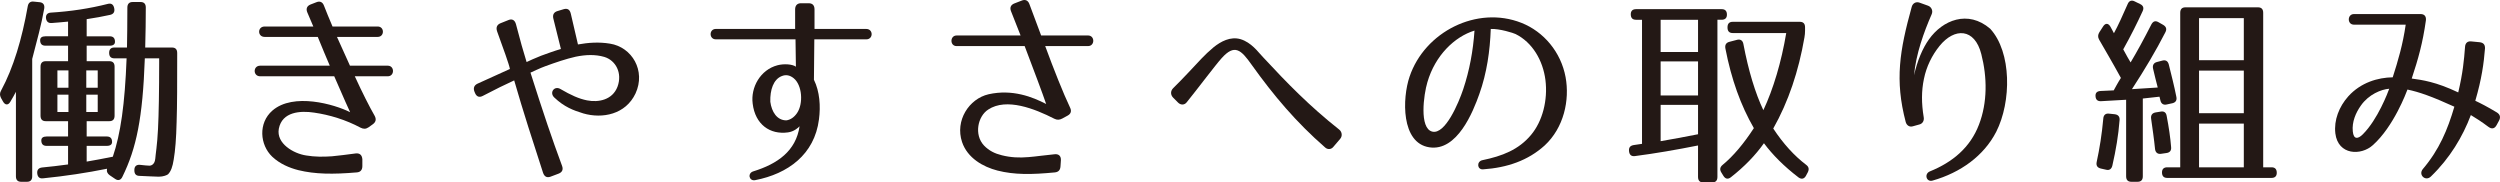
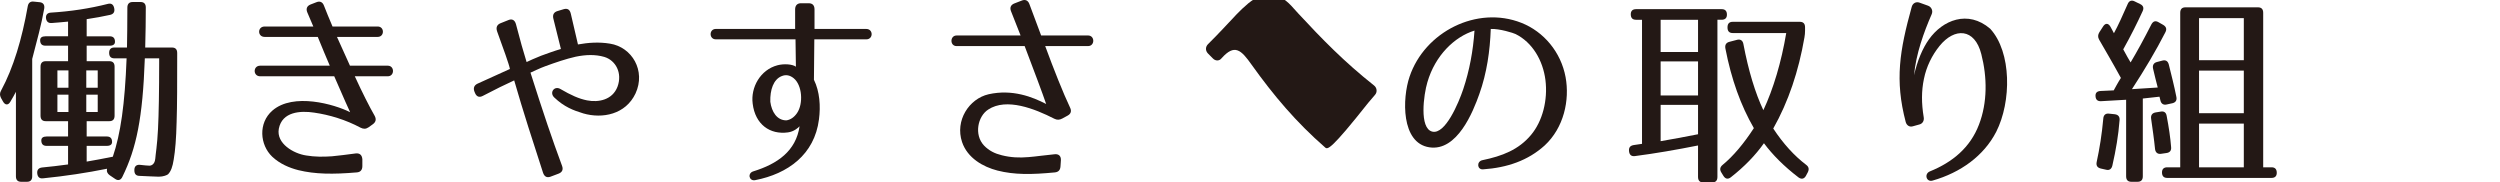
<svg xmlns="http://www.w3.org/2000/svg" version="1.1" id="レイヤー_1" x="0px" y="0px" width="287.327px" height="20.964px" viewBox="0 0 287.327 20.964" enable-background="new 0 0 287.327 20.964" xml:space="preserve">
  <g>
    <g>
      <path fill="#231815" d="M5.083,0.982C4.749,2.881,4.258,4.617,3.701,6.775V20.26c0,0.422-0.2,0.633-0.601,0.633H2.432    c-0.401,0-0.602-0.211-0.602-0.633v-9.709c-0.201,0.398-0.423,0.774-0.646,1.149c-0.245,0.422-0.602,0.399-0.847-0.047    l-0.223-0.398c-0.156-0.305-0.156-0.563,0.022-0.868C1.541,7.783,2.521,4.5,3.189,0.724c0.067-0.399,0.312-0.586,0.69-0.54    l0.691,0.07C4.971,0.302,5.149,0.56,5.083,0.982z M20.365,6.095v0.305c0,3.049,0,5.746-0.067,7.645    c-0.044,1.854-0.156,3.261-0.334,4.293c-0.134,0.844-0.312,1.336-0.646,1.688c-0.111,0.094-0.534,0.282-1.069,0.282    c-0.579,0-1.336-0.07-2.205-0.094c-0.401,0-0.602-0.212-0.602-0.634v-0.047c0-0.422,0.245-0.633,0.668-0.586    c0.535,0.047,0.735,0.094,1.069,0.094c0,0,0.602,0.023,0.668-0.82c0.022-0.399,0.223-1.549,0.312-3.378    c0.089-1.735,0.134-4.362,0.134-7.692V6.705h-1.648c-0.245,6.871-0.958,10.318-2.584,13.626c-0.178,0.375-0.49,0.469-0.824,0.234    l-0.624-0.422c-0.267-0.188-0.378-0.423-0.312-0.751c-2.317,0.469-4.79,0.845-7.352,1.103c-0.401,0.047-0.624-0.141-0.668-0.563    c-0.045-0.398,0.156-0.633,0.535-0.68c0.958-0.094,2.005-0.211,3.007-0.352v-2.135H5.35c-0.401,0-0.602-0.211-0.602-0.633    c0-0.281,0.2-0.445,0.602-0.445h2.473v-1.76H5.261c-0.401,0-0.602-0.211-0.602-0.633V7.666c0-0.422,0.201-0.633,0.602-0.633h2.562    V5.25H5.216c-0.401,0-0.602-0.211-0.602-0.633c0-0.282,0.201-0.446,0.602-0.446h2.606V2.483C7.177,2.553,6.486,2.6,5.929,2.647    C5.55,2.67,5.328,2.483,5.283,2.061C5.261,1.686,5.461,1.475,5.84,1.451c2.272-0.141,4.456-0.469,6.572-1.009    c0.378-0.094,0.624,0.07,0.713,0.493c0.089,0.422-0.067,0.68-0.468,0.774c-0.847,0.188-1.76,0.352-2.696,0.493v1.97h2.651    c0.401,0,0.602,0.211,0.602,0.633c0,0.281-0.2,0.446-0.602,0.446H9.961v1.782h2.606c0.401,0,0.602,0.211,0.602,0.633v5.628    c0,0.422-0.201,0.633-0.602,0.633H9.961v1.76h2.317c0.401,0,0.602,0.211,0.602,0.633c0,0.281-0.201,0.445-0.602,0.445H9.961v1.807    c0.869-0.141,1.938-0.352,3.007-0.562c0.891-2.627,1.381-6.004,1.582-11.305h-1.404c-0.401,0-0.602-0.211-0.602-0.633    c0-0.399,0.201-0.61,0.602-0.61h1.448c0.022-1.243,0.044-2.65,0.044-4.597c0-0.399,0.201-0.633,0.602-0.633h0.914    c0.401,0,0.602,0.211,0.602,0.633c0,1.478-0.022,2.908-0.067,4.597h3.074C20.165,5.461,20.365,5.672,20.365,6.095z M6.598,10.082    h1.27V8.088h-1.27V10.082z M6.598,12.873h1.27v-1.994h-1.27V12.873z M11.231,8.088H9.917v1.994h1.314V8.088z M11.231,10.879H9.917    v1.994h1.314V10.879z" />
      <path fill="#231815" d="M43.05,13.294c0.223,0.398,0.156,0.727-0.2,0.985l-0.49,0.352c-0.312,0.211-0.579,0.211-0.914,0.047    c-1.715-0.915-3.564-1.478-5.347-1.735c-1.56-0.234-3.676-0.117-4.055,1.853c-0.312,1.712,1.715,2.861,3.141,3.072    c0.98,0.165,1.961,0.165,2.963,0.095c0.824-0.071,1.626-0.188,2.74-0.329c0.468-0.047,0.713,0.188,0.758,0.657v0.797    c0,0.445-0.223,0.703-0.646,0.727c-2.74,0.234-4.79,0.211-6.706-0.258c-1.025-0.258-2.139-0.727-3.008-1.547    c-1.426-1.361-1.626-3.87,0.022-5.301c2.406-2.087,7.129-0.727,8.933,0.188c-0.156-0.305-0.668-1.478-1.827-4.128h-8.51    c-0.846,0-0.846-1.219,0-1.219h7.998c-0.401-0.938-0.869-2.041-1.381-3.307h-6.104c-0.847,0-0.847-1.196,0-1.196h5.592    L35.32,1.428c-0.178-0.422-0.044-0.75,0.379-0.915l0.668-0.258c0.401-0.164,0.713-0.023,0.869,0.399    c0.245,0.633,0.579,1.454,0.98,2.392h5.19c0.802,0,0.802,1.196,0,1.196h-4.678c0.468,1.056,0.98,2.181,1.493,3.307h4.344    c0.802,0,0.802,1.219,0,1.219h-3.788C41.625,10.621,42.471,12.287,43.05,13.294z" />
      <path fill="#231815" d="M70.102,5.016c2.54,0.399,4.144,3.12,2.94,5.723c-1.136,2.416-3.81,2.931-5.993,2.298    c-1.158-0.352-2.206-0.75-3.341-1.829c-0.602-0.563,0-1.384,0.69-0.985c1.248,0.727,2.139,1.126,3.074,1.313    c1.314,0.258,2.918-0.047,3.498-1.571c0.58-1.571-0.2-3.025-1.515-3.424c-1.047-0.305-2.161-0.258-3.297-0.023    c-1.136,0.258-2.294,0.657-3.453,1.079c-0.602,0.211-1.559,0.68-1.737,0.75c1.515,4.761,2.45,7.528,3.631,10.718    c0.156,0.422,0.022,0.727-0.401,0.891l-0.936,0.353c-0.401,0.141-0.69,0-0.847-0.446c-1.158-3.564-2.272-6.988-3.319-10.624    c-1.025,0.469-2.183,1.032-3.609,1.782c-0.401,0.211-0.713,0.094-0.891-0.328l-0.067-0.164c-0.156-0.399-0.044-0.727,0.356-0.915    c1.56-0.727,2.785-1.243,3.72-1.688c-0.089-0.516-0.757-2.345-1.47-4.315c-0.156-0.445-0.022-0.774,0.379-0.938l0.936-0.375    c0.401-0.164,0.713,0,0.847,0.469c0.49,1.876,0.869,3.237,1.225,4.362c0.178-0.094,1.069-0.492,1.671-0.727    c0.713-0.258,1.47-0.54,2.272-0.774l-0.869-3.494c-0.111-0.446,0.067-0.751,0.49-0.868L64.8,1.052    c0.423-0.117,0.691,0.047,0.802,0.516l0.824,3.541C67.607,4.898,68.832,4.805,70.102,5.016z" />
      <path fill="#231815" d="M94.125,13.716c-0.513,4.058-3.587,6.262-7.33,6.989c-0.713,0.141-0.914-0.798-0.223-1.009    c2.807-0.867,4.901-2.345,5.324-5.183c-0.178,0.188-0.646,0.61-1.336,0.704c-2.072,0.281-3.765-0.915-4.055-3.307    c-0.245-1.876,0.891-3.894,2.852-4.409c0.713-0.188,1.693-0.141,2.116,0.164l-0.044-3.143h-9.156c-0.802,0-0.802-1.196,0-1.196    h9.112V1.076c0-0.445,0.245-0.704,0.668-0.704h0.892c0.423,0,0.668,0.234,0.668,0.704v2.251h5.948c0.824,0,0.824,1.196,0,1.196    h-5.97l-0.045,4.644C94.213,10.527,94.325,12.193,94.125,13.716z M89.847,8.745c-0.958,0.375-1.359,1.595-1.314,2.955    c0.156,1.149,0.757,2.134,1.849,2.134c0.468-0.07,0.891-0.352,1.225-0.844c0.735-1.079,0.602-3.213-0.401-4.01    C90.76,8.627,90.315,8.557,89.847,8.745z" />
      <path fill="#231815" d="M122.98,12.357c0.201,0.398,0.111,0.727-0.29,0.938l-0.602,0.328c-0.312,0.164-0.579,0.188-0.914,0.023    c-2.25-1.148-5.502-2.438-7.597-1.055c-1.203,0.773-1.648,2.885-0.49,4.127c0.579,0.61,1.27,0.938,2.049,1.126    c1.025,0.259,2.005,0.306,3.074,0.212c0.891-0.07,1.782-0.212,3.008-0.329c0.468-0.047,0.735,0.212,0.713,0.681l-0.045,0.68    c-0.022,0.445-0.223,0.68-0.646,0.727c-2.695,0.258-4.656,0.281-6.594-0.211c-1.648-0.422-3.453-1.43-4.077-3.283    c-0.824-2.463,0.802-4.972,3.052-5.488c2.718-0.61,5.057,0.305,6.617,1.126c-0.378-1.126-1.448-3.964-2.473-6.661h-7.82    c-0.802,0-0.779-1.22,0-1.22h7.352c-0.446-1.102-0.825-2.087-1.092-2.768c-0.178-0.422-0.044-0.75,0.379-0.915l0.846-0.328    c0.401-0.164,0.713-0.023,0.869,0.375l1.359,3.635h5.391c0.802,0,0.802,1.22,0,1.22h-4.923    C121.109,7.971,122.201,10.715,122.98,12.357z" />
-       <path fill="#231815" d="M152.304,16.953c-3.341-2.908-5.926-5.98-8.443-9.498c-1.226-1.736-1.96-2.439-3.453-0.774    c-0.668,0.727-2.83,3.611-4.01,5.065c-0.267,0.352-0.713,0.352-1.024,0.023l-0.557-0.562c-0.312-0.329-0.29-0.774,0.022-1.079    c0.557-0.54,1.181-1.196,1.76-1.806c1.248-1.313,1.782-1.97,2.874-2.885c0.847-0.68,1.938-1.267,3.097-0.938    c0.624,0.188,1.136,0.562,1.537,0.938c0.223,0.211,0.401,0.398,0.58,0.61c0.178,0.188,0.356,0.375,0.512,0.562    c2.696,2.908,5.302,5.583,8.711,8.279c0.334,0.259,0.401,0.751,0.111,1.079l-0.78,0.914    C152.995,17.188,152.594,17.211,152.304,16.953z" />
+       <path fill="#231815" d="M152.304,16.953c-3.341-2.908-5.926-5.98-8.443-9.498c-1.226-1.736-1.96-2.439-3.453-0.774    c-0.267,0.352-0.713,0.352-1.024,0.023l-0.557-0.562c-0.312-0.329-0.29-0.774,0.022-1.079    c0.557-0.54,1.181-1.196,1.76-1.806c1.248-1.313,1.782-1.97,2.874-2.885c0.847-0.68,1.938-1.267,3.097-0.938    c0.624,0.188,1.136,0.562,1.537,0.938c0.223,0.211,0.401,0.398,0.58,0.61c0.178,0.188,0.356,0.375,0.512,0.562    c2.696,2.908,5.302,5.583,8.711,8.279c0.334,0.259,0.401,0.751,0.111,1.079l-0.78,0.914    C152.995,17.188,152.594,17.211,152.304,16.953z" />
      <path fill="#231815" d="M175.969,15.5c1.314-1.572,1.939-3.987,1.649-6.309c-0.29-2.251-1.493-4.315-3.431-5.277    c-0.223-0.117-1.85-0.633-2.852-0.586c-0.09,2.509-0.445,5.042-1.314,7.481c-0.713,2.017-2.54,6.614-5.748,6.121    c-3.252-0.492-3.119-5.628-2.272-8.114c1.737-5.159,7.753-8.208,12.854-6.191c2.562,1.009,4.545,3.354,5.079,6.238    c0.49,2.65-0.2,5.816-2.405,7.856c-1.916,1.736-4.322,2.557-7.085,2.744c-0.69,0.047-0.757-0.914-0.067-1.055    C172.651,17.939,174.543,17.211,175.969,15.5z M164.608,15.125c1.492,0.375,3.03-3.284,3.564-4.879    c0.713-2.134,1.137-4.409,1.293-6.731c-2.295,0.704-4.523,2.861-5.414,5.934C163.627,10.855,163.093,14.749,164.608,15.125z" />
      <path fill="#231815" d="M198.477,1.686c0,0.398-0.223,0.586-0.624,0.586h-0.468v18.059c0,0.422-0.201,0.634-0.602,0.634h-1.025    c-0.4,0-0.602-0.212-0.602-0.634v-3.612c-2.473,0.493-4.9,0.915-7.262,1.221c-0.401,0.047-0.624-0.142-0.668-0.563    c-0.045-0.423,0.133-0.634,0.534-0.704l0.958-0.141V2.272h-0.691c-0.4,0-0.601-0.211-0.601-0.633c0-0.375,0.2-0.586,0.601-0.586    h9.848C198.276,1.052,198.477,1.263,198.477,1.686z M195.157,2.272h-4.299v3.706h4.299V2.272z M195.157,7.056h-4.299v3.917h4.299    V7.056z M195.157,15.429v-3.377h-4.299v4.174C192.15,16.015,193.576,15.734,195.157,15.429z M207.388,4.289    c-0.669,3.894-1.849,7.411-3.587,10.483c1.158,1.759,2.428,3.144,3.787,4.175c0.312,0.234,0.356,0.516,0.178,0.867l-0.2,0.376    c-0.2,0.375-0.513,0.445-0.847,0.211c-1.693-1.29-3.008-2.627-3.987-3.94c-0.98,1.384-2.25,2.697-3.81,3.917    c-0.334,0.258-0.624,0.188-0.847-0.164l-0.245-0.399c-0.2-0.328-0.156-0.609,0.156-0.867c1.225-1.008,2.428-2.439,3.586-4.222    c-1.514-2.626-2.584-5.605-3.274-9.17c-0.066-0.398,0.089-0.657,0.468-0.75l0.892-0.234c0.378-0.094,0.646,0.094,0.713,0.492    c0.579,3.049,1.358,5.629,2.294,7.599c1.137-2.416,2.072-5.535,2.629-8.865h-6.148c-0.4,0-0.602-0.211-0.602-0.633V3.14    c0-0.422,0.201-0.633,0.602-0.633h7.708c0.401,0,0.602,0.211,0.602,0.633v0.398C207.455,3.82,207.432,4.007,207.388,4.289z" />
      <path fill="#231815" d="M222.008,1.639c-0.891,2.041-1.805,4.55-2.027,7.012c0.379-1.665,0.98-3.096,1.716-4.127    c1.56-2.205,4.478-3.424,7.04-1.22c2.473,2.697,2.45,8.373,0.69,11.844c-1.426,2.768-4.099,4.689-7.308,5.604    c-0.734,0.212-1.002-0.774-0.312-1.056c2.606-1.055,4.634-2.744,5.636-5.37c0.98-2.533,0.959-5.441,0.268-8.115    c-0.758-2.979-3.074-3.072-4.812-0.915c-0.847,1.055-1.493,2.345-1.782,3.776c-0.29,1.384-0.29,2.791-0.022,4.409    c0.067,0.398-0.134,0.728-0.49,0.821l-0.757,0.211c-0.379,0.117-0.713-0.094-0.824-0.493c-1.271-4.831-0.691-8.231,0.689-13.227    c0.111-0.422,0.49-0.633,0.892-0.493l0.98,0.352C221.987,0.794,222.187,1.24,222.008,1.639z" />
      <path fill="#231815" d="M246.253,1.287c-0.601,1.313-1.337,2.791-2.228,4.386c0.379,0.68,0.646,1.196,0.847,1.501    c0.757-1.266,1.56-2.744,2.384-4.362c0.2-0.375,0.468-0.469,0.824-0.258l0.535,0.305c0.355,0.211,0.445,0.493,0.244,0.868    c-1.068,2.087-2.361,4.268-3.832,6.52l2.963-0.188c-0.178-0.68-0.378-1.478-0.534-2.158c-0.089-0.398,0.067-0.68,0.446-0.774    l0.623-0.164c0.379-0.094,0.624,0.047,0.735,0.446c0.29,1.172,0.624,2.462,0.868,3.705c0.09,0.399-0.066,0.657-0.445,0.75    l-0.646,0.141c-0.379,0.094-0.646-0.07-0.735-0.446l-0.111-0.446l-1.916,0.211v8.936c0,0.422-0.2,0.633-0.602,0.633h-0.713    c-0.4,0-0.602-0.211-0.602-0.633v-8.795l-2.873,0.164c-0.401,0.023-0.625-0.164-0.646-0.586c-0.022-0.375,0.178-0.562,0.579-0.586    l1.515-0.071c0,0,0.513-0.961,0.824-1.43c-1.024-1.876-1.894-3.331-2.495-4.386c-0.178-0.305-0.155-0.586,0.022-0.868l0.424-0.657    c0.267-0.422,0.602-0.399,0.846,0.023c0.134,0.258,0.29,0.516,0.401,0.75c0.49-0.891,1.003-2.041,1.581-3.354    c0.156-0.375,0.446-0.492,0.803-0.305l0.623,0.305C246.321,0.63,246.432,0.912,246.253,1.287z M243.602,13.833    c-0.133,1.736-0.423,3.425-0.824,5.184c-0.089,0.398-0.334,0.586-0.713,0.492l-0.623-0.141c-0.379-0.094-0.557-0.328-0.469-0.75    c0.335-1.549,0.602-3.213,0.758-4.973c0.022-0.398,0.245-0.633,0.646-0.586l0.668,0.07    C243.447,13.177,243.647,13.412,243.602,13.833z M249.016,13.318c0.245,1.29,0.424,2.463,0.512,3.588    c0.045,0.399-0.155,0.634-0.534,0.681l-0.646,0.094c-0.379,0.047-0.624-0.164-0.669-0.563c-0.111-1.148-0.29-2.321-0.445-3.447    c-0.067-0.422,0.111-0.68,0.513-0.75l0.579-0.094C248.704,12.755,248.95,12.919,249.016,13.318z M261.67,19.861    c0,0.376-0.201,0.587-0.602,0.587h-11.986c-0.4,0-0.602-0.211-0.602-0.634c0-0.375,0.201-0.586,0.602-0.586h1.493V1.475    c0-0.422,0.2-0.633,0.602-0.633h8.331c0.402,0,0.602,0.211,0.602,0.633v17.753h0.959C261.469,19.228,261.67,19.439,261.67,19.861z     M257.883,2.084h-5.146v4.832h5.146V2.084z M257.883,8.111h-5.146v4.902h5.146V8.111z M257.883,14.209h-5.146v5.019h5.146V14.209z    " />
-       <path fill="#231815" d="M286.003,14.584c-0.779-0.587-1.515-1.056-2.026-1.36c-0.937,2.486-2.406,4.949-4.59,7.06    c-0.624,0.609-1.471-0.188-0.936-0.845c1.894-2.228,2.852-4.525,3.631-7.176c-2.629-1.197-4.055-1.689-5.391-1.971    c-0.134,0.352-1.582,4.245-3.966,6.379c-1.358,1.244-4.01,1.173-4.321-1.336c-0.179-1.525,0.423-3.072,1.492-4.269    c1.447-1.595,3.408-2.157,5.102-2.181c0.623-1.946,1.158-3.752,1.492-6.051h-5.947c-0.803,0-0.78-1.219,0-1.219h7.663    c0.445,0,0.668,0.281,0.602,0.75c-0.356,2.533-0.869,4.386-1.626,6.661c1.203,0.164,2.784,0.375,5.346,1.595    c0.535-2.251,0.669-3.752,0.78-5.207c0.022-0.469,0.29-0.704,0.713-0.657l0.958,0.094c0.445,0.047,0.646,0.282,0.623,0.727    c-0.133,1.688-0.378,3.495-1.113,6.004c0.557,0.258,1.426,0.704,2.473,1.337c0.379,0.234,0.468,0.562,0.245,0.961l-0.267,0.493    C286.716,14.795,286.382,14.866,286.003,14.584z M270.409,15.101c0.09,0.961,0.602,0.891,1.159,0.328    c1.716-1.713,2.874-4.808,3.029-5.23c-0.936,0.07-2.361,0.657-3.253,1.923C270.743,12.966,270.297,14.021,270.409,15.101z" />
    </g>
  </g>
</svg>